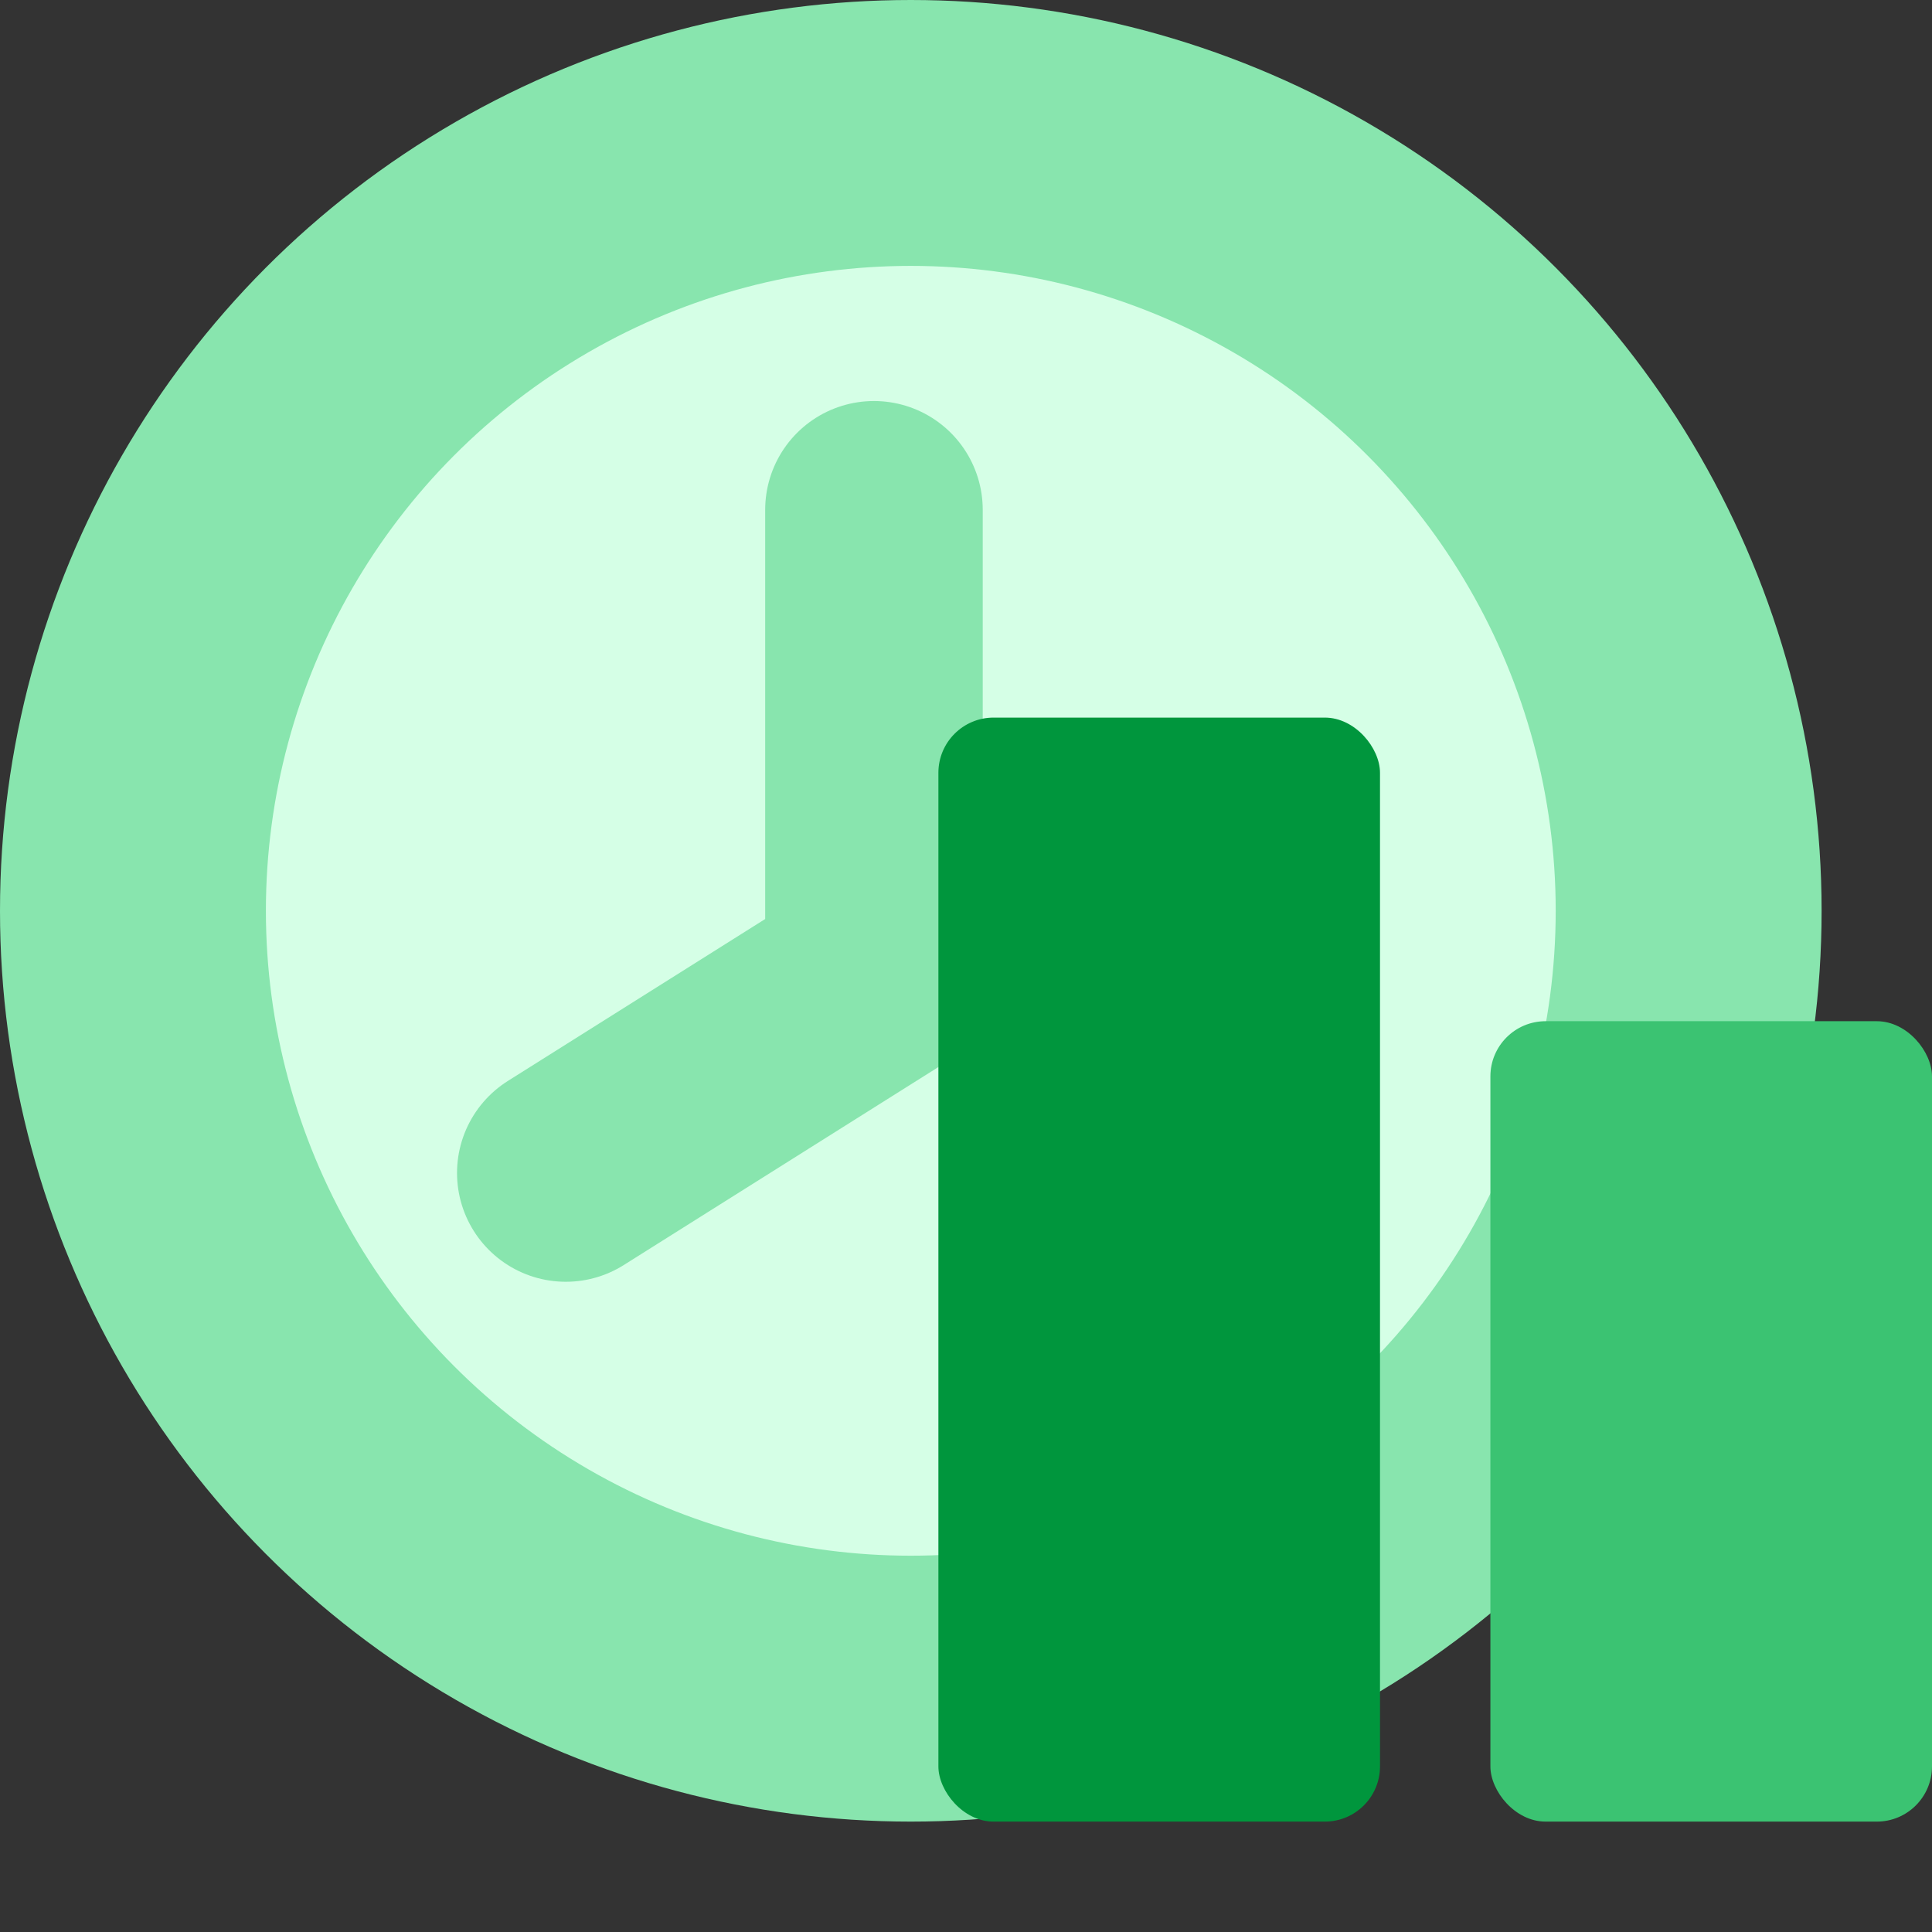
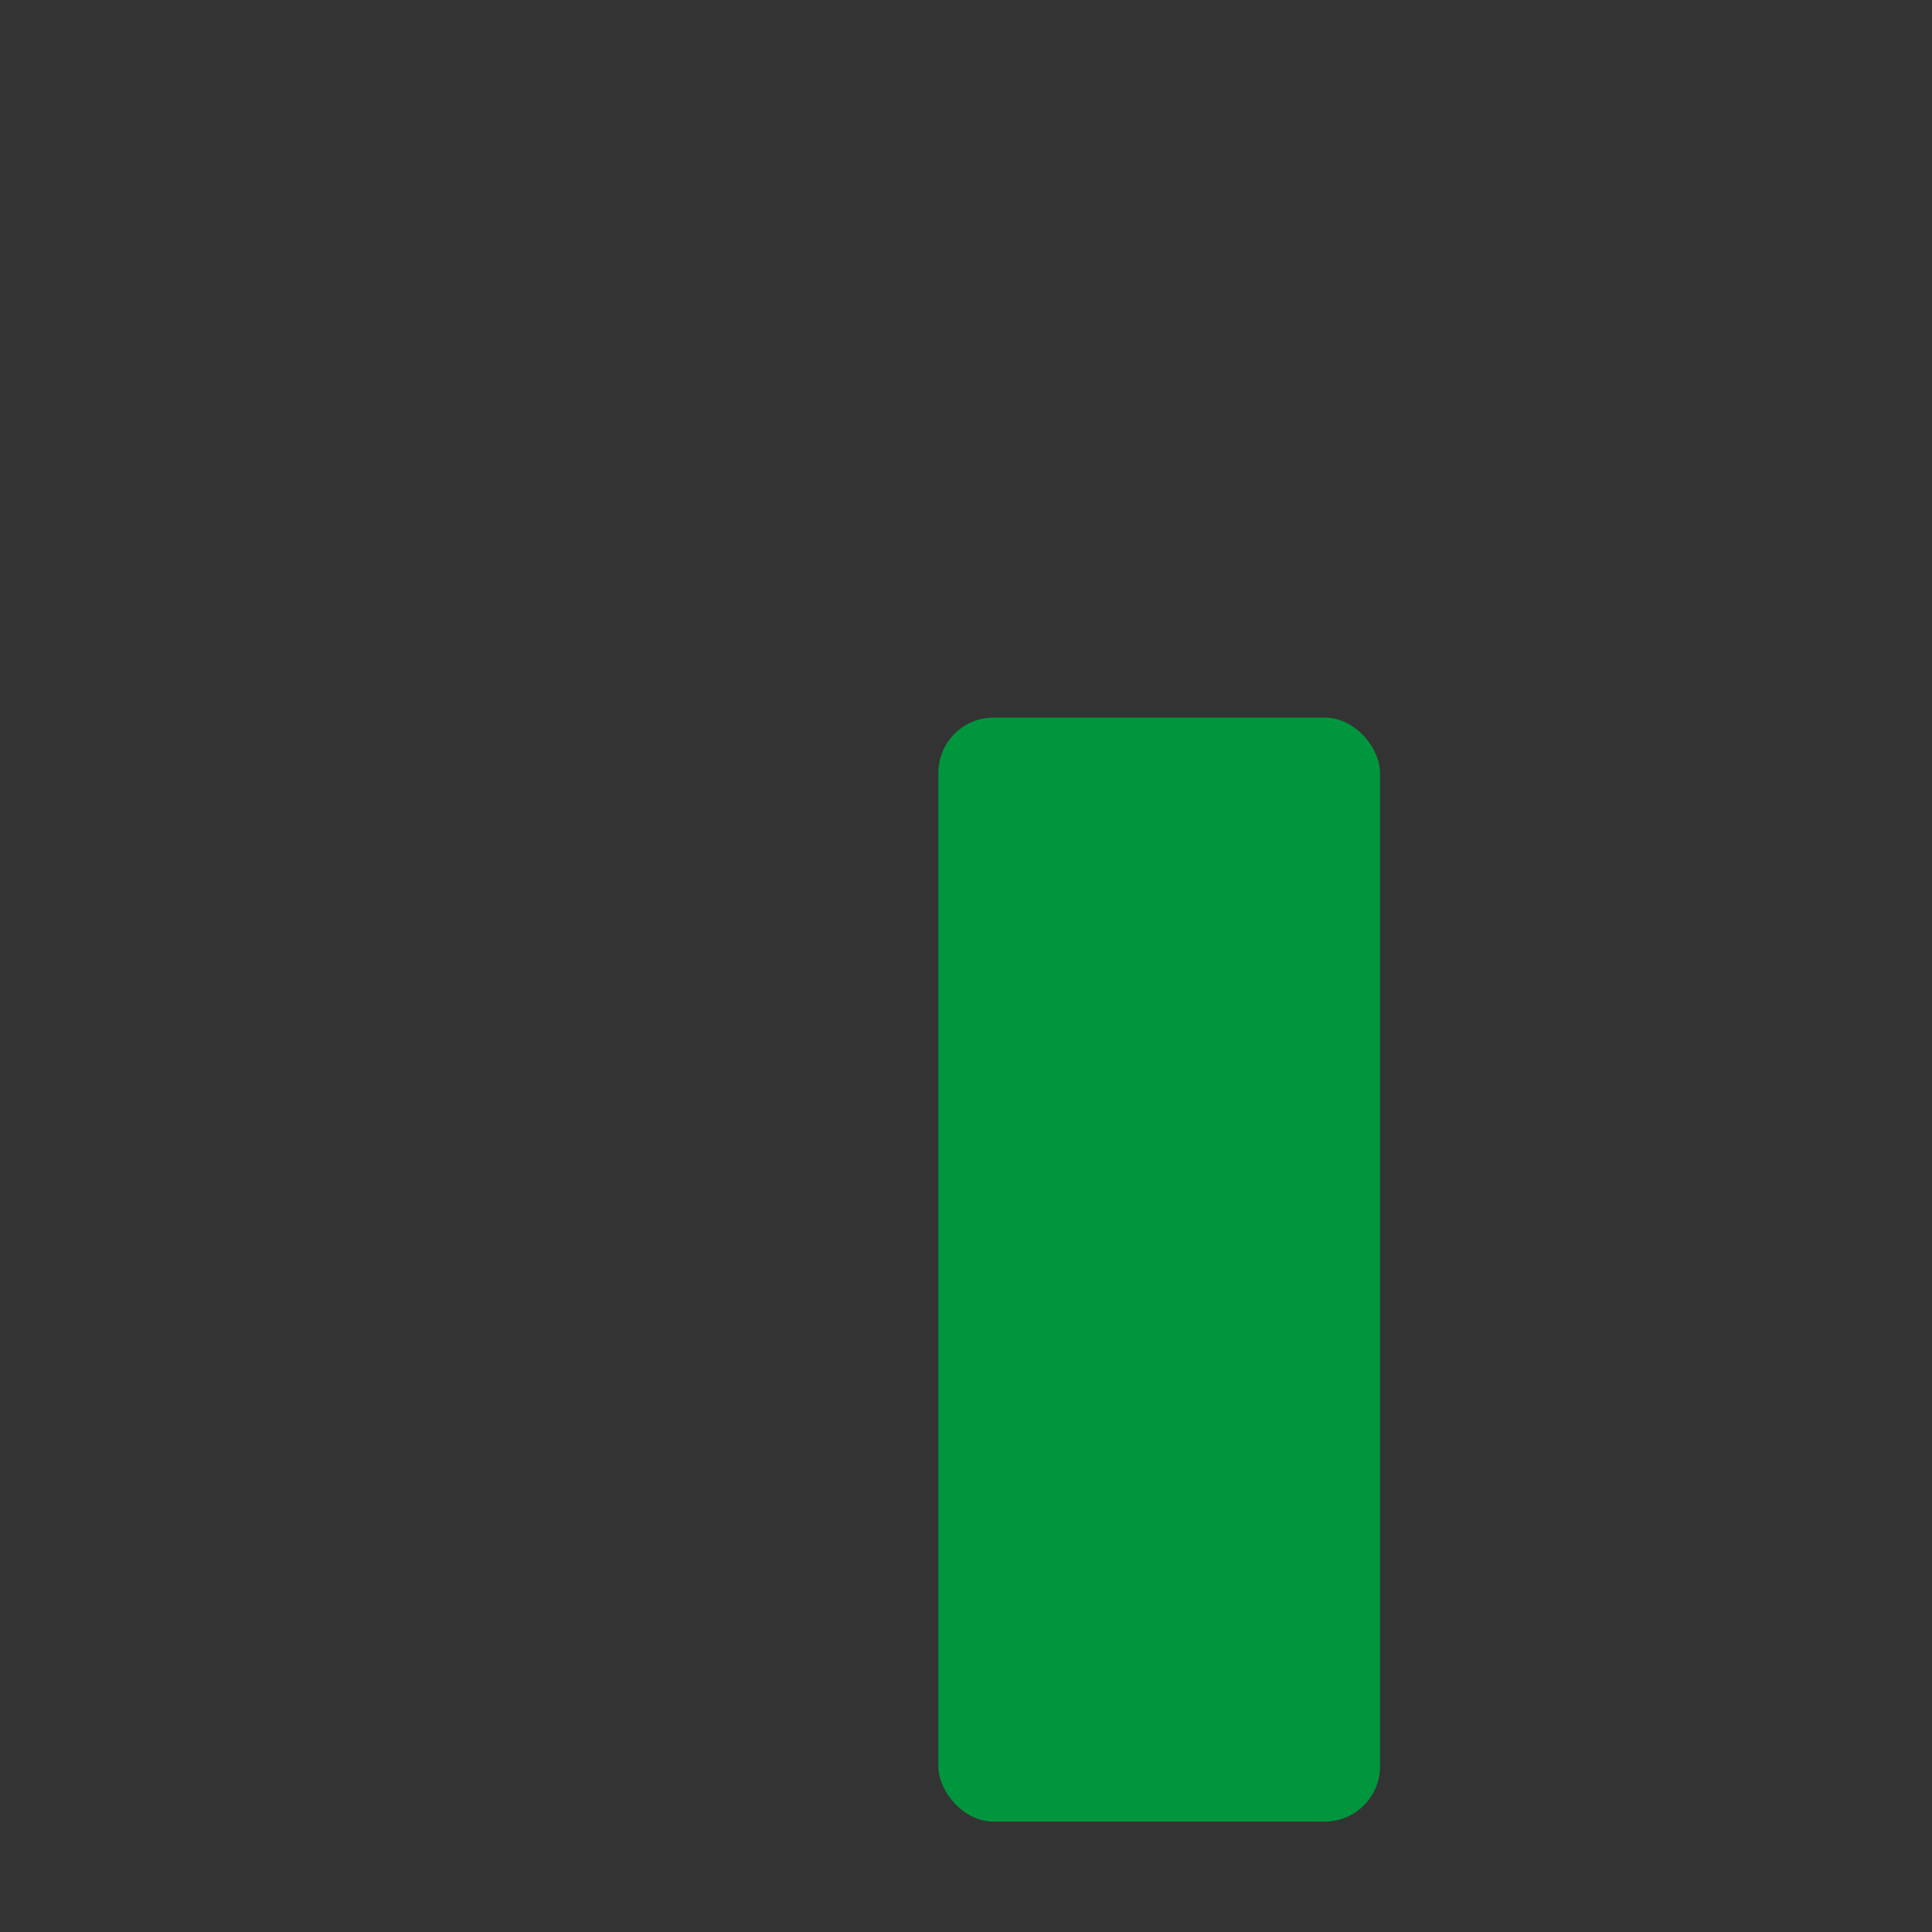
<svg xmlns="http://www.w3.org/2000/svg" width="70" height="70" viewBox="0 0 70 70" fill="none">
  <rect x="0" y="0" width="70" height="70" fill="#333333" stroke="none" />
-   <circle cx="33" cy="33" r="28.183" fill="#D5FFE6" stroke="#88E5AE" stroke-width="9.634" />
-   <path d="M31.665 18.471V35.474L20.5 42.5" stroke="#88E5AE" stroke-width="7.882" stroke-linecap="round" />
  <rect x="34" y="26" width="16" height="40" rx="2" fill="#00963D" />
-   <rect x="54" y="37" width="16" height="29" rx="2" fill="#3BC372" />
</svg>